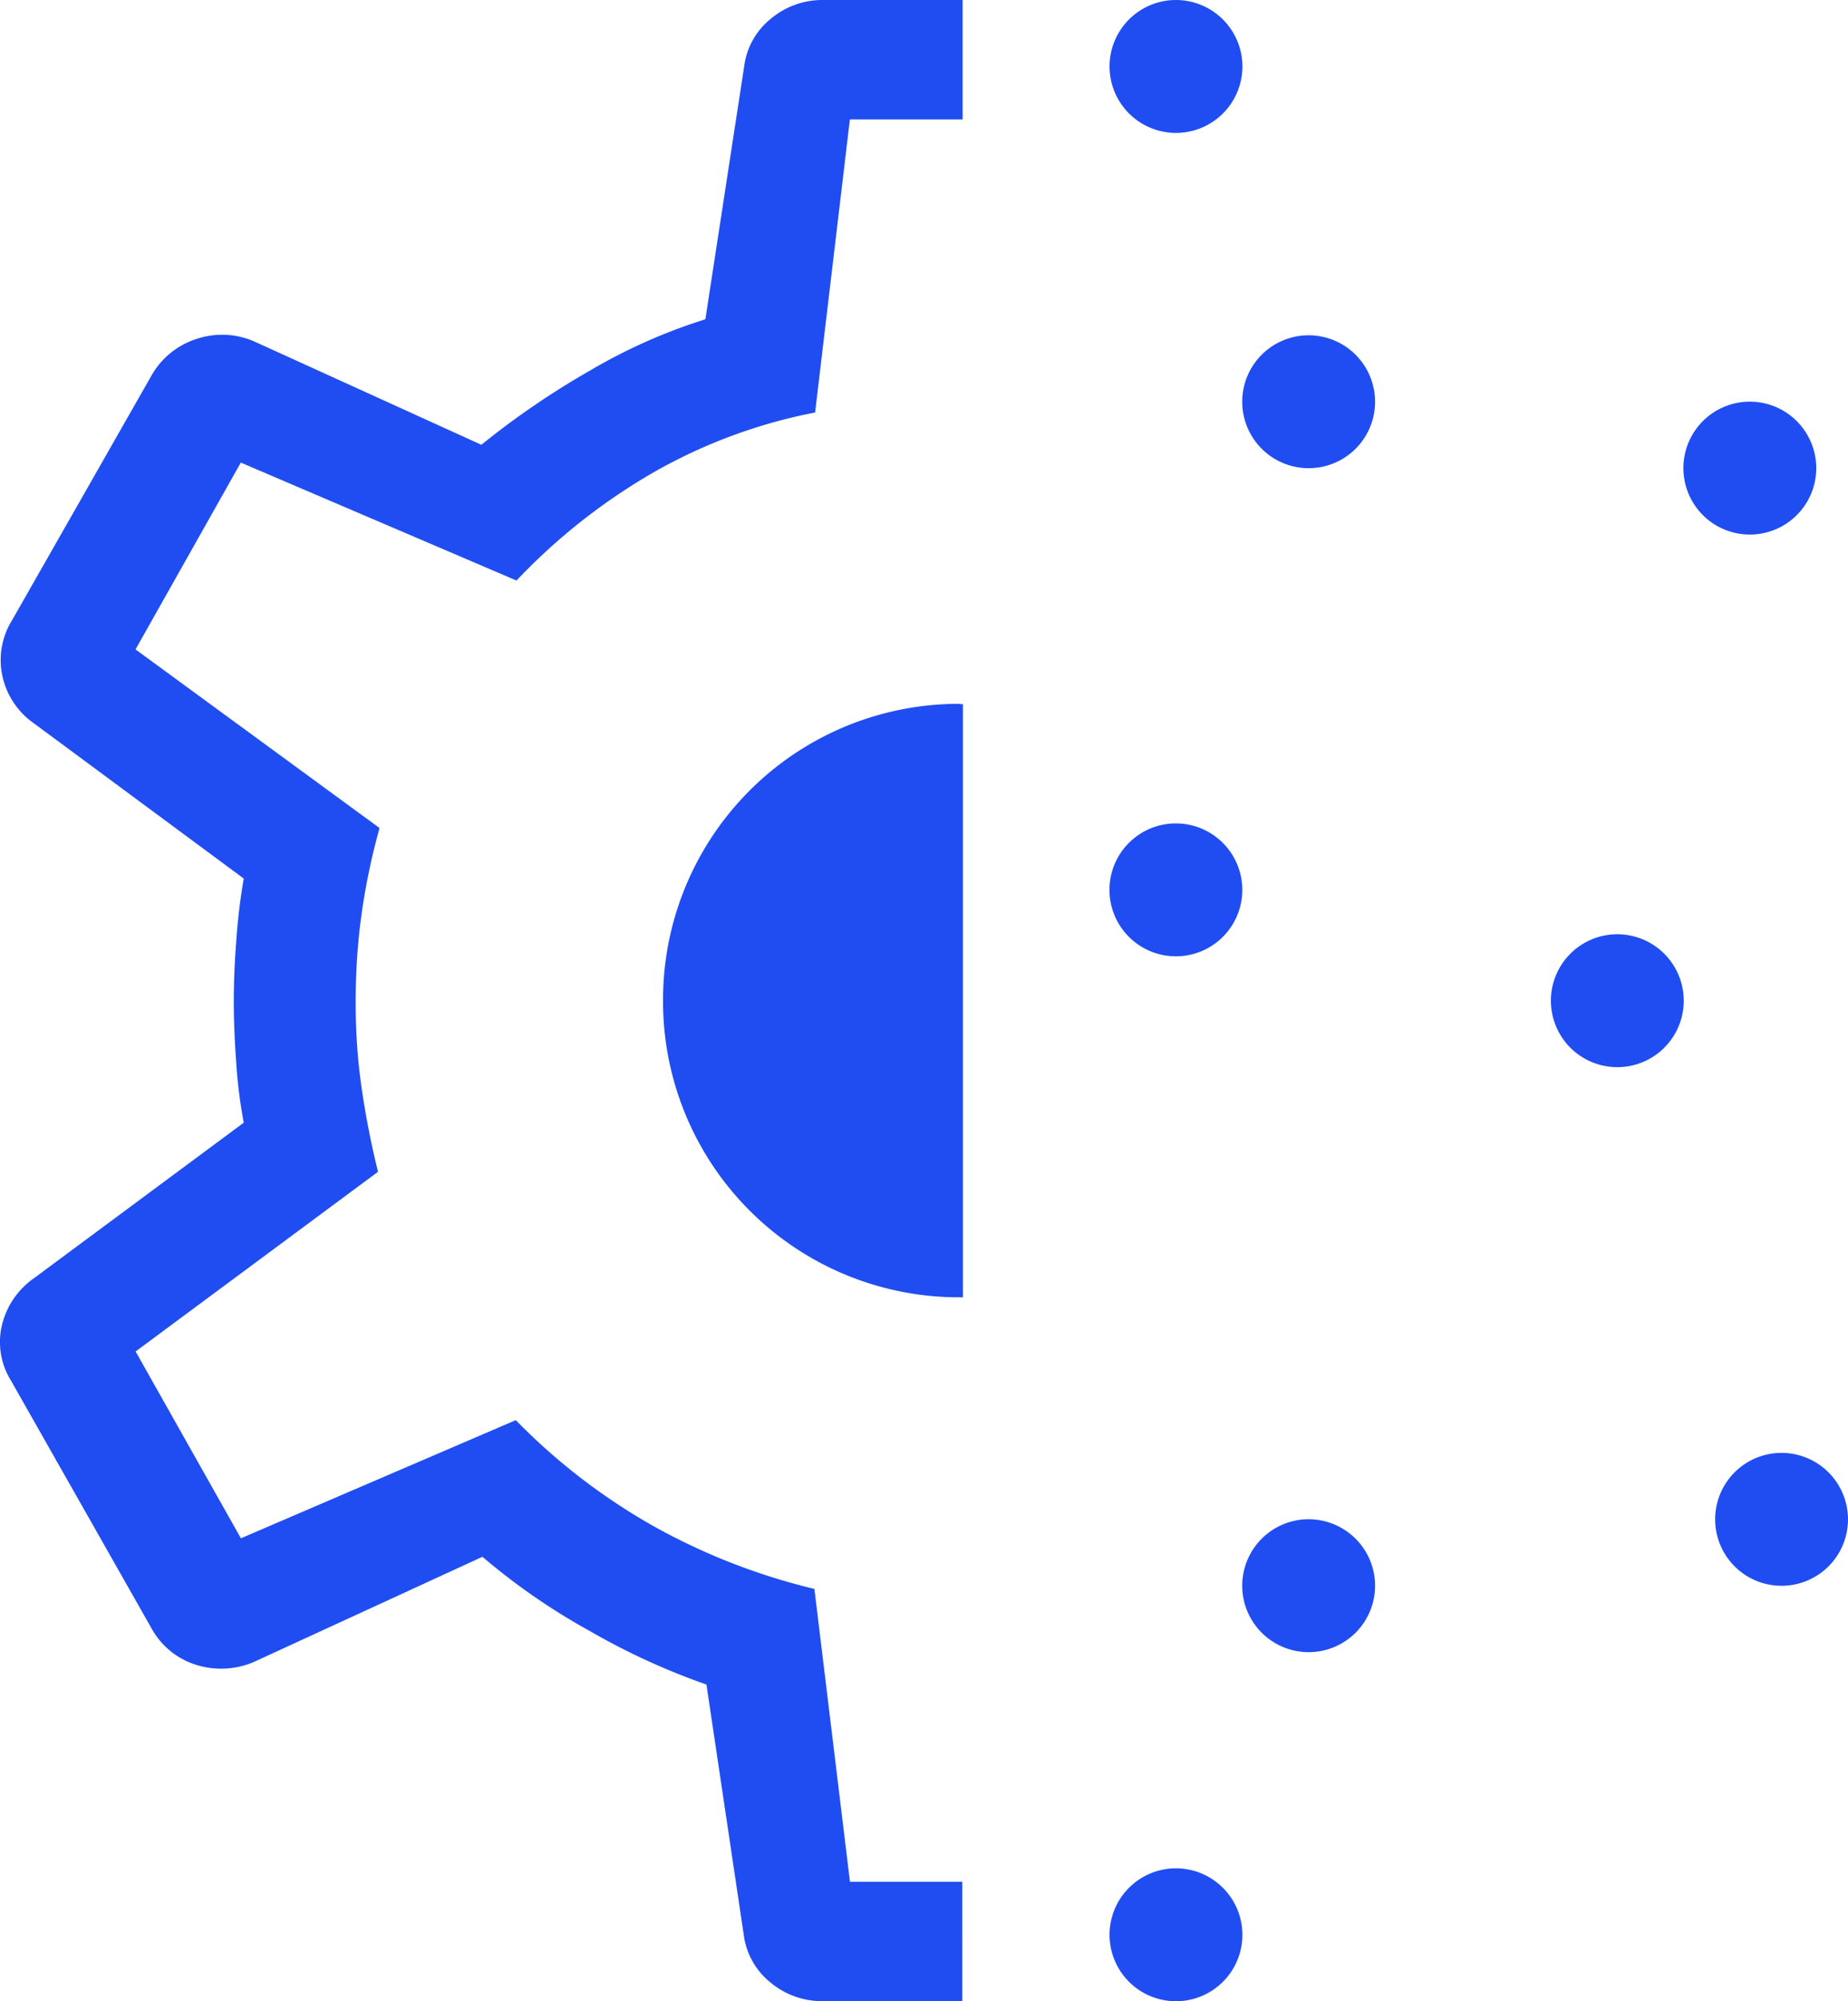
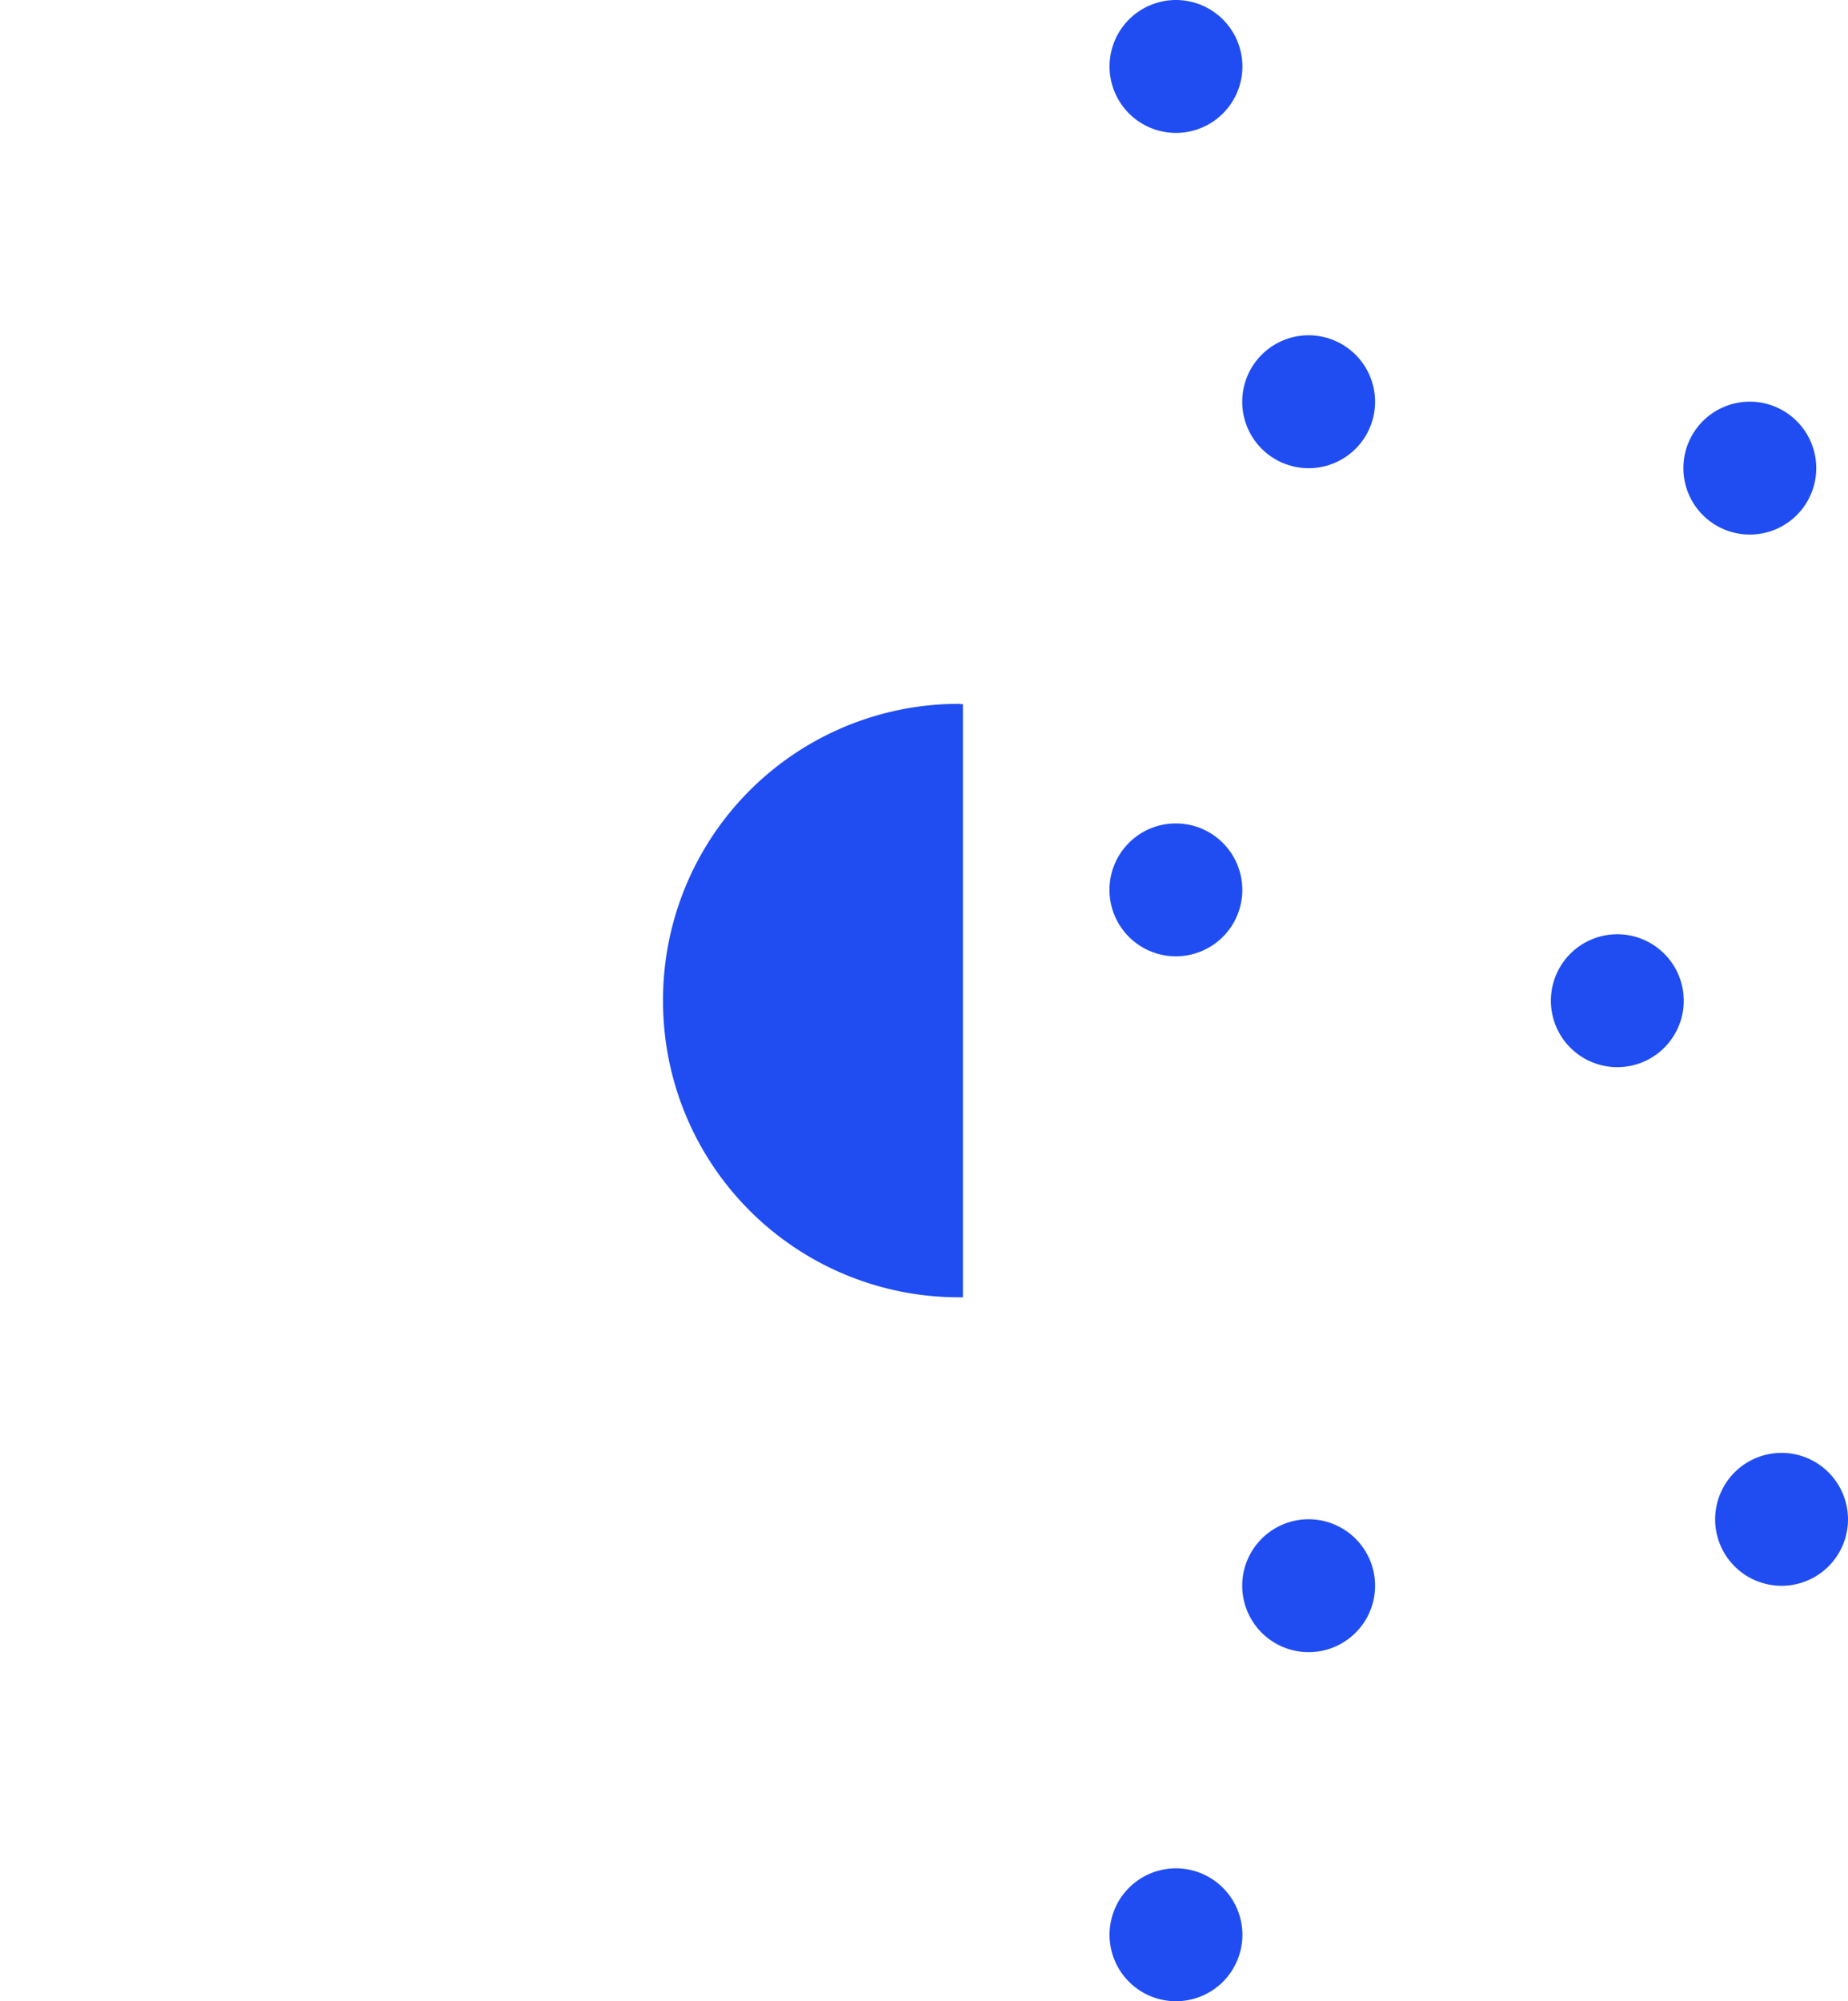
<svg xmlns="http://www.w3.org/2000/svg" width="20.781" height="22.496" viewBox="0 0 20.781 22.496">
  <g id="Grupo_1547" data-name="Grupo 1547" transform="translate(-727.473 -1267.875)">
-     <path id="Trazado_3233" data-name="Trazado 3233" d="M9.558,21.153l-.4-3.292a7.1,7.1,0,0,1-1.81-.706A6.916,6.916,0,0,1,5.8,15.964L2.709,17.292l-1.184-2.1,2.726-2.02a9.638,9.638,0,0,1-.186-.952A6.608,6.608,0,0,1,4,11.26a7.041,7.041,0,0,1,.068-1,7.525,7.525,0,0,1,.2-.952L1.524,7.3l1.184-2.1,3.1,1.326A6.791,6.791,0,0,1,7.354,5.307a5.936,5.936,0,0,1,1.812-.67l.391-3.294h1.268V0H9.25a.9.9,0,0,0-.581.21.819.819,0,0,0-.3.532L7.932,3.589a6.228,6.228,0,0,0-1.3.578A9.2,9.2,0,0,0,5.413,5L2.856,3.837A.907.907,0,0,0,2.21,3.81a.894.894,0,0,0-.5.4L.138,6.968A.849.849,0,0,0,.027,7.6a.875.875,0,0,0,.357.533L2.741,9.876a6.748,6.748,0,0,0-.085.714c-.019.246-.027.468-.027.67s.009.434.027.68a5.467,5.467,0,0,0,.085.68L.384,14.367a.9.9,0,0,0-.362.528.821.821,0,0,0,.1.622L1.707,18.31a.865.865,0,0,0,.5.405.937.937,0,0,0,.646-.032L5.425,17.5a7.276,7.276,0,0,0,1.21.836,7.7,7.7,0,0,0,1.309.6l.42,2.817a.819.819,0,0,0,.3.532.9.9,0,0,0,.581.21h1.576V21.153Z" transform="translate(727.473 1267.875)" fill="#204df1" />
    <path id="Trazado_3234" data-name="Trazado 3234" d="M7.7,4.629A3.326,3.326,0,0,0,4.362,7.965,3.326,3.326,0,0,0,7.7,11.3l.034,0V4.632l-.034,0" transform="translate(730.567 1271.158)" fill="#204df1" />
    <path id="Trazado_3235" data-name="Trazado 3235" d="M8.357.747A.747.747,0,1,1,7.61,0a.748.748,0,0,1,.747.747" transform="translate(733.087 1267.875)" fill="#204df1" />
    <path id="Trazado_3237" data-name="Trazado 3237" d="M8.357,13.035a.747.747,0,1,1-.747-.747.748.748,0,0,1,.747.747" transform="translate(733.087 1276.589)" fill="#204df1" />
    <path id="Trazado_3238" data-name="Trazado 3238" d="M8.794,11.092a.747.747,0,1,1-.747-.747.748.748,0,0,1,.747.747" transform="translate(734.142 1274.608)" fill="#204df1" />
    <path id="Trazado_3239" data-name="Trazado 3239" d="M8.794,2.741a.747.747,0,1,1-.747-.747.748.748,0,0,1,.747.747" transform="translate(734.142 1269.65)" fill="#204df1" />
    <path id="Trazado_3244" data-name="Trazado 3244" d="M13.215,9.094a.747.747,0,1,1-.747-.747.748.748,0,0,1,.747.747" transform="translate(735.039 1275.86)" fill="#204df1" />
    <path id="Trazado_3245" data-name="Trazado 3245" d="M13.215,4.614a.747.747,0,1,1-.747-.747.748.748,0,0,1,.747.747" transform="translate(734.682 1268.523)" fill="#204df1" />
    <path id="Trazado_3246" data-name="Trazado 3246" d="M11.7,5.971a.747.747,0,1,1-.747-.747.748.748,0,0,1,.747.747" transform="translate(734.707 1273.153)" fill="#204df1" />
    <path id="Trazado_3250" data-name="Trazado 3250" d="M8.886,6.845A.747.747,0,1,1,8.139,6.1a.748.748,0,0,1,.747.747" transform="translate(732.557 1271.031)" fill="#204df1" />
  </g>
</svg>